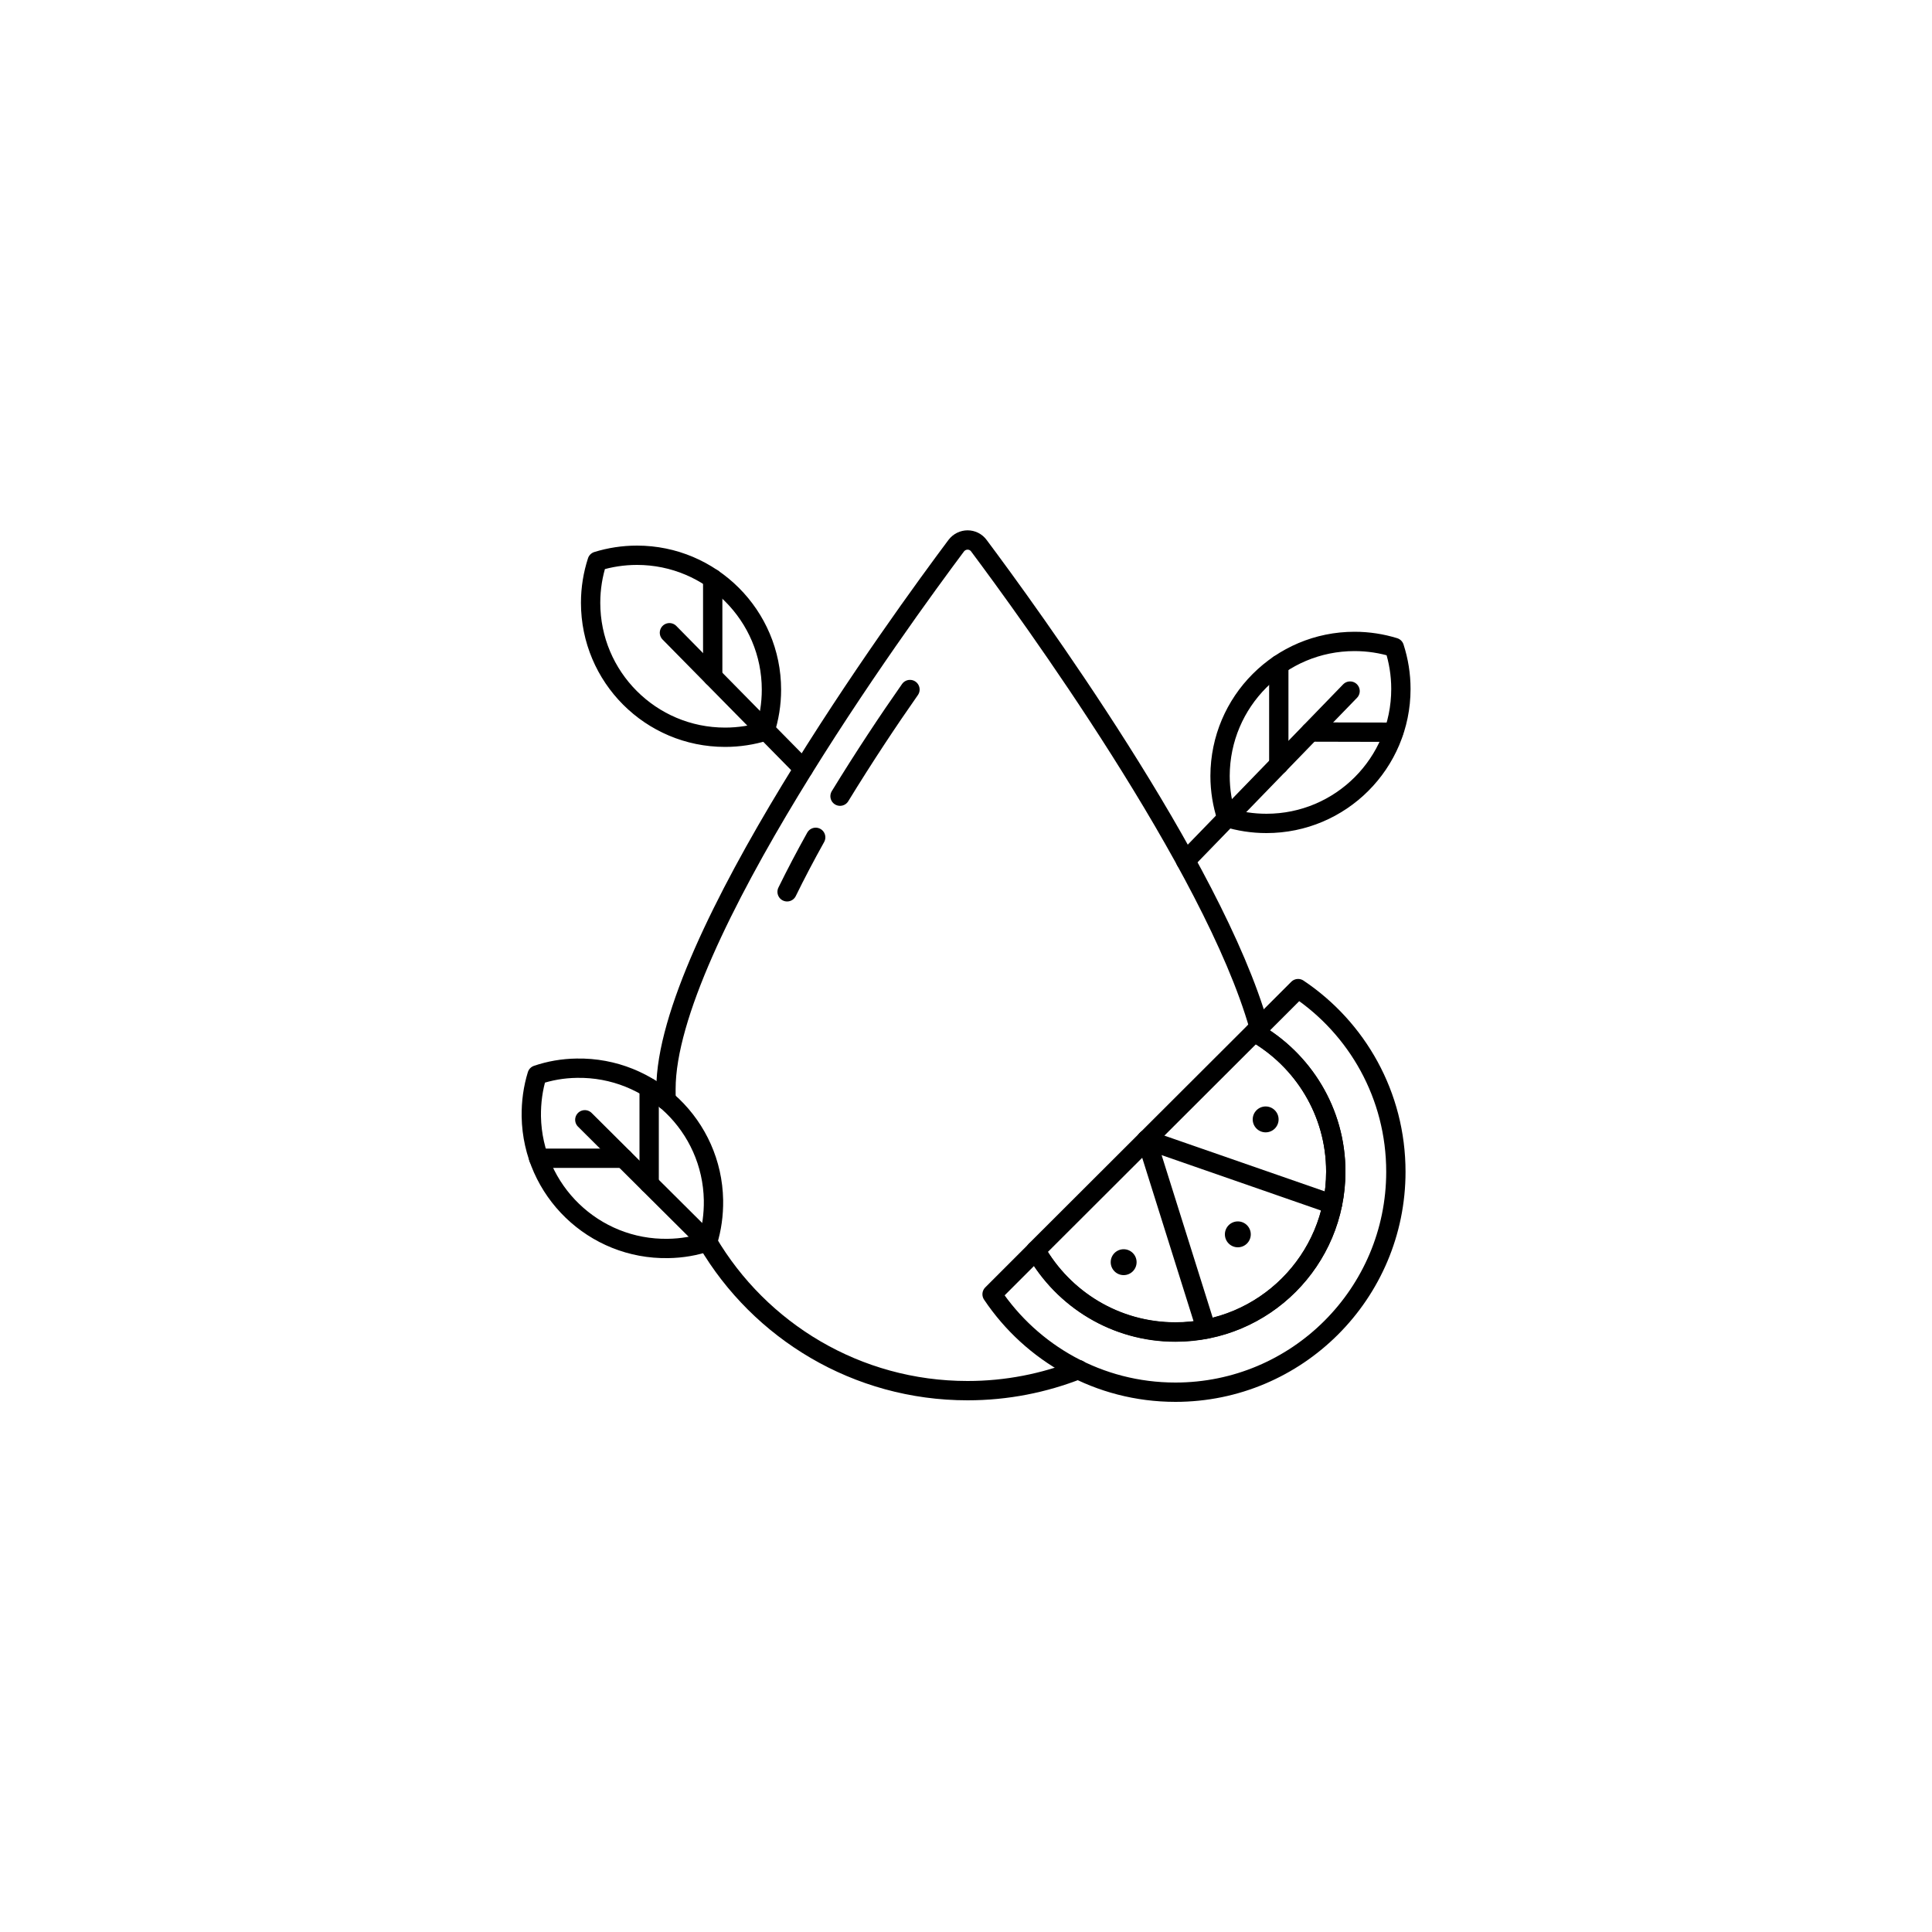
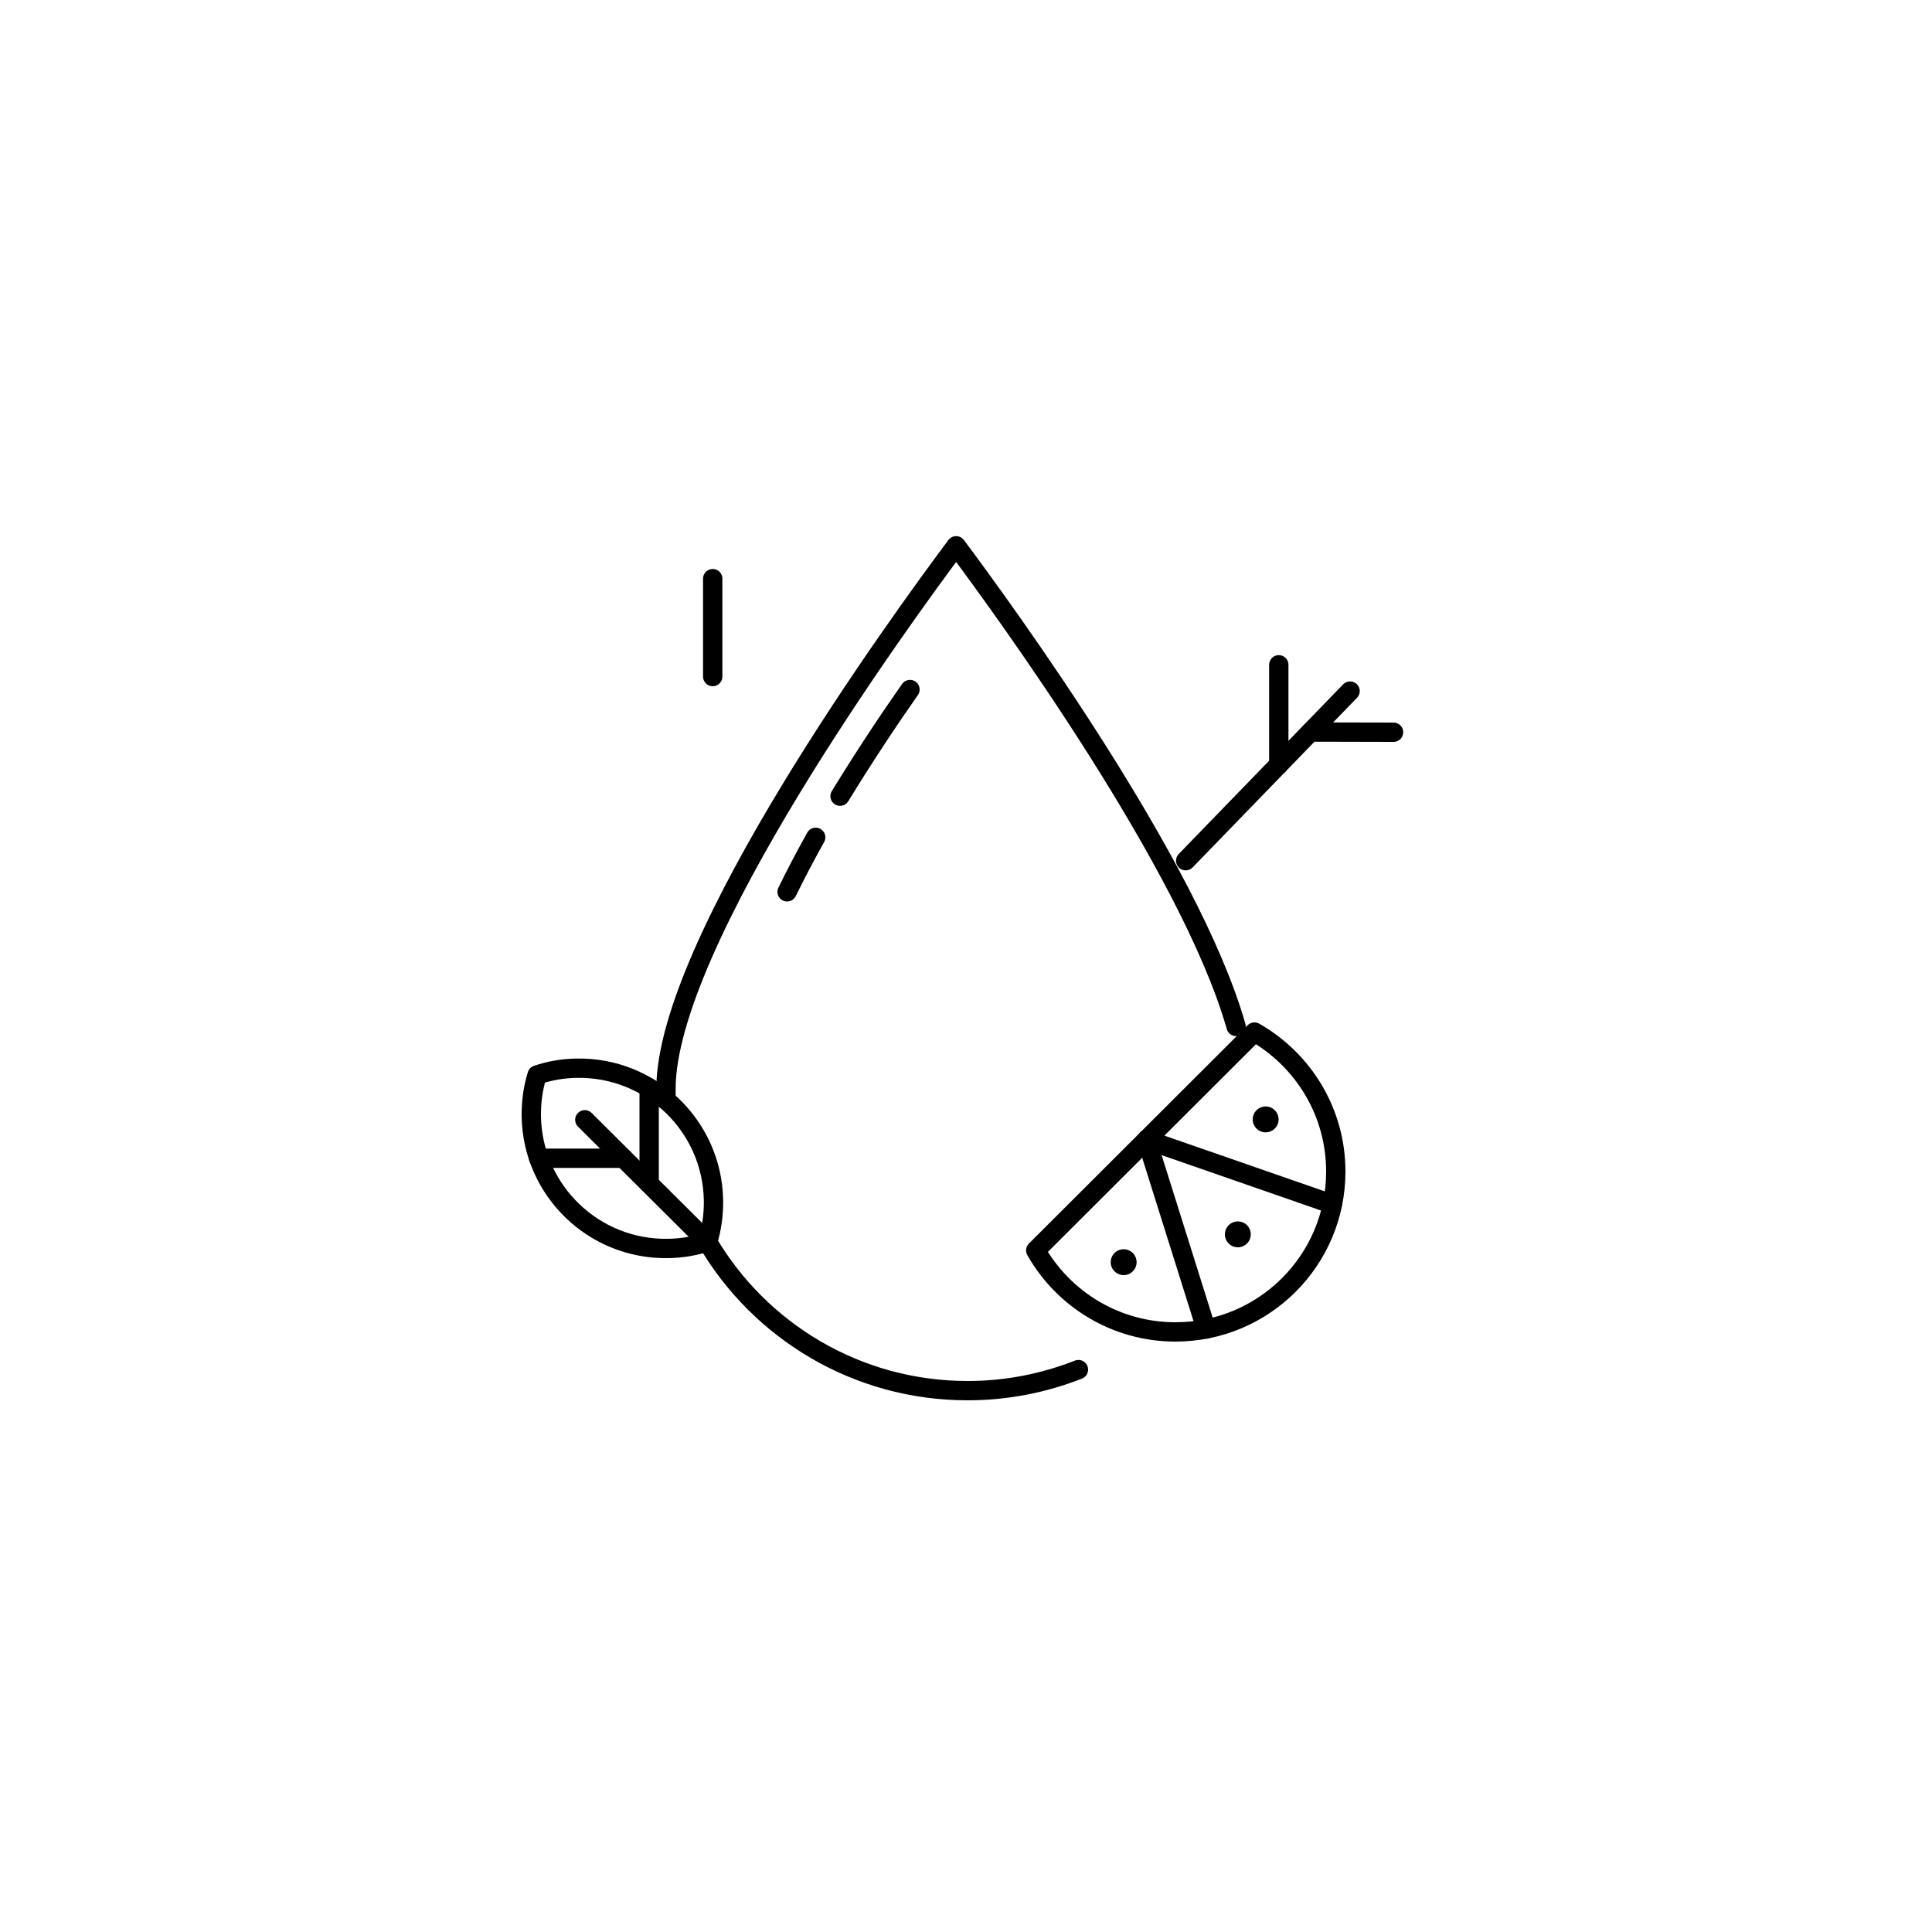
<svg xmlns="http://www.w3.org/2000/svg" version="1.1" id="Layer_1" x="0px" y="0px" viewBox="0 0 100 100" style="enable-background:new 0 0 100 100;" xml:space="preserve">
  <style type="text/css">
	.st0{fill:none;stroke:#000000;stroke-linecap:round;stroke-linejoin:round;stroke-miterlimit:10;}
</style>
  <g>
    <g>
      <g>
-         <path class="st0" d="M67.19,51.17l-2.26,2.26c2.51,1.43,4.21,4.12,4.21,7.22c0,4.58-3.71,8.3-8.3,8.3c-3.1,0-5.8-1.7-7.23-4.22     l-2.26,2.26c2.05,3.06,5.53,5.07,9.49,5.07c6.3,0,11.41-5.11,11.41-11.41C72.25,56.69,70.24,53.21,67.19,51.17z" />
        <path class="st0" d="M60.84,68.94c4.58,0,8.3-3.71,8.3-8.3c0-3.1-1.7-5.79-4.21-7.22L53.61,64.72     C55.04,67.24,57.74,68.94,60.84,68.94z" />
      </g>
      <line class="st0" x1="59.35" y1="58.99" x2="62.43" y2="68.79" />
      <line class="st0" x1="68.96" y1="62.33" x2="59.35" y2="58.99" />
-       <path class="st0" d="M32.97,28.74c-0.72,0-1.41,0.11-2.06,0.31c-0.22,0.68-0.34,1.4-0.34,2.15c0,3.84,3.11,6.96,6.96,6.96    c0.72,0,1.41-0.11,2.06-0.31c0.22-0.68,0.34-1.4,0.34-2.15C39.93,31.86,36.81,28.74,32.97,28.74z" />
      <path class="st0" d="M29.85,55.29c-0.72,0.01-1.4,0.13-2.05,0.35c-0.21,0.68-0.31,1.4-0.3,2.15c0.07,3.84,3.24,6.9,7.08,6.83    c0.72-0.01,1.4-0.13,2.05-0.35c0.21-0.68,0.31-1.4,0.3-2.15C36.86,58.28,33.69,55.22,29.85,55.29z" />
-       <path class="st0" d="M70.11,33.2c0.72,0,1.41,0.11,2.06,0.31c0.22,0.68,0.34,1.4,0.34,2.15c0,3.84-3.11,6.96-6.96,6.96    c-0.72,0-1.41-0.11-2.06-0.31c-0.22-0.68-0.34-1.4-0.34-2.15C63.16,36.31,66.27,33.2,70.11,33.2z" />
      <circle cx="65.51" cy="57.94" r="0.67" />
      <circle cx="64.07" cy="63.89" r="0.67" />
      <circle cx="58.16" cy="65.33" r="0.67" />
-       <line class="st0" x1="34.65" y1="32.75" x2="41.58" y2="39.79" />
      <line class="st0" x1="36.89" y1="29.95" x2="36.89" y2="35.02" />
      <line class="st0" x1="61.37" y1="44.55" x2="69.88" y2="35.77" />
      <line class="st0" x1="66.19" y1="34.41" x2="66.19" y2="39.58" />
      <line class="st0" x1="72.13" y1="37.9" x2="67.83" y2="37.89" />
-       <path class="st0" d="M34.48,56.95c-0.01-0.19-0.01-0.39-0.01-0.58c0-7.61,12.17-24.31,15.02-28.12c0.3-0.4,0.89-0.4,1.18,0    c2.49,3.33,12.12,16.54,14.49,24.88" />
+       <path class="st0" d="M34.48,56.95c-0.01-0.19-0.01-0.39-0.01-0.58c0-7.61,12.17-24.31,15.02-28.12c2.49,3.33,12.12,16.54,14.49,24.88" />
      <path class="st0" d="M43.48,41.21c1.23-2.01,2.51-3.94,3.62-5.52" />
      <path class="st0" d="M40.74,46.16c0.45-0.92,0.95-1.87,1.48-2.82" />
      <path class="st0" d="M55.82,70.89c-1.78,0.7-3.71,1.09-5.74,1.09c-5.73,0-10.75-3.09-13.46-7.7" />
      <line class="st0" x1="36.62" y1="64.28" x2="30.27" y2="57.96" />
      <line class="st0" x1="33.6" y1="56.31" x2="33.6" y2="61.27" />
      <line class="st0" x1="27.88" y1="59.95" x2="32.27" y2="59.95" />
    </g>
  </g>
</svg>